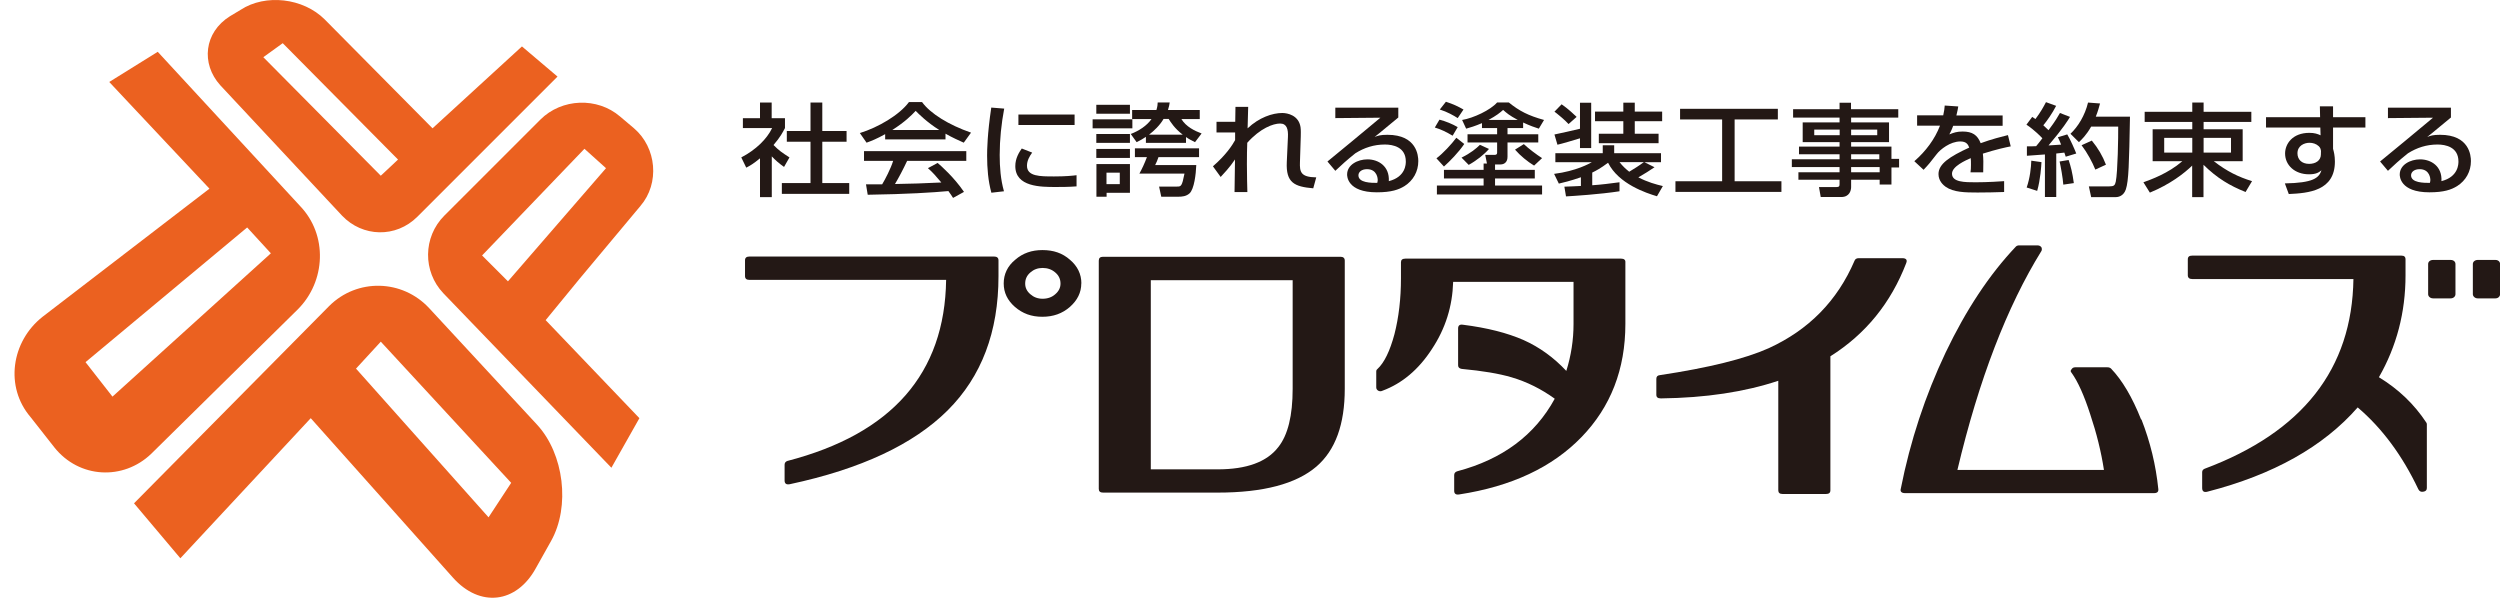
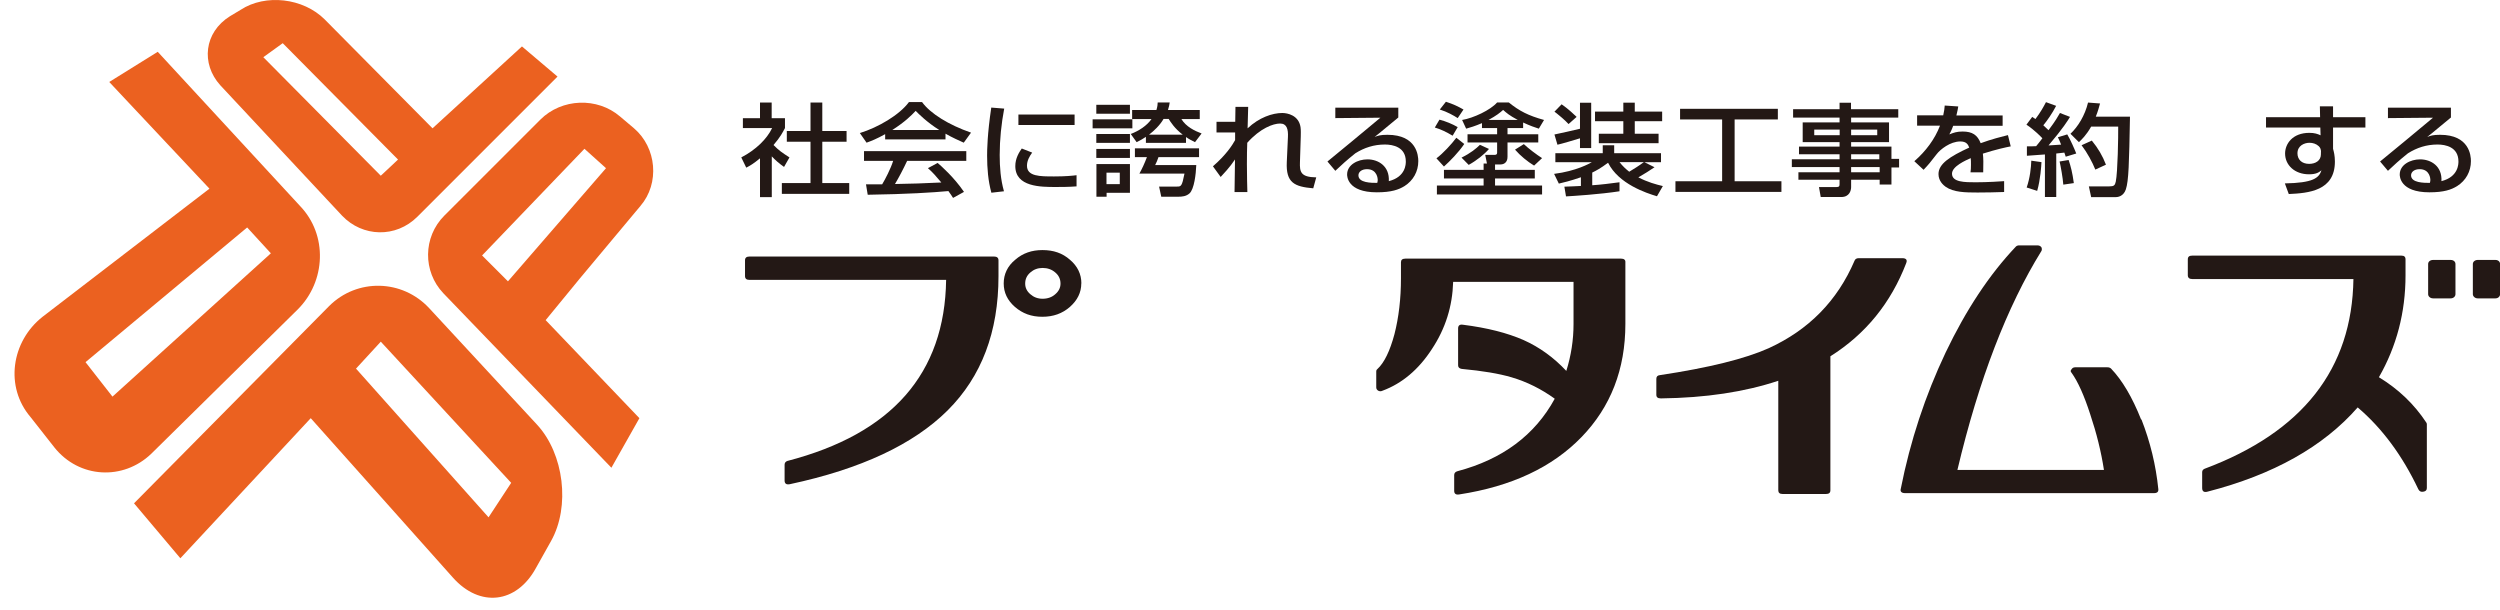
<svg xmlns="http://www.w3.org/2000/svg" width="172" height="42" viewBox="0 0 172 42" fill="none">
  <g clip-path="url(#clip0_3_323)">
    <path d="M23.529 14.833C24.938 16.316 27.236 16.39 28.719 14.907L38.357 5.269L35.91 3.194L29.757 8.828L22.343 1.34C20.86 -0.143 18.265 -0.439 16.56 0.673L15.819 1.118C14.04 2.23 13.817 4.38 15.152 5.862L23.529 14.833ZM19.452 2.971L27.384 10.978L26.198 12.09L18.117 3.935L19.452 2.971Z" fill="#EB6120" />
    <path d="M20.49 21.283C22.417 19.356 22.565 16.168 20.638 14.166L10.852 3.564L7.515 5.64L14.41 12.98L2.919 21.802C0.769 23.507 0.324 26.621 2.103 28.697L3.734 30.773C5.44 32.923 8.479 33.071 10.407 31.218L20.49 21.283ZM5.884 24.916L17.005 15.649L18.636 17.428L7.738 27.288L5.884 24.916Z" fill="#EB6120" />
    <path d="M44.065 14.166C45.4 12.609 45.178 10.162 43.621 8.828L42.657 8.013C41.1 6.678 38.653 6.752 37.171 8.235L30.572 14.833C29.09 16.316 29.09 18.688 30.498 20.171L42.064 32.181L43.991 28.771L37.541 22.025L39.914 19.133L44.065 14.166ZM34.947 19.356L33.167 17.576L40.21 10.237L41.693 11.571L34.947 19.356Z" fill="#EB6120" />
    <path d="M29.534 21.209C27.681 19.207 24.567 19.133 22.64 21.061L9.221 34.628L12.409 38.409L21.379 28.771L31.165 39.744C33.019 41.819 35.539 41.523 36.874 39.076L37.912 37.223C39.246 34.85 38.802 31.218 36.948 29.216L29.534 21.209ZM33.612 35.592L24.493 25.361L26.198 23.507L35.169 33.219L33.612 35.592Z" fill="#EB6120" />
    <path d="M68.696 17.915V19.002C68.696 22.827 67.535 25.906 65.195 28.237C62.843 30.574 59.241 32.264 54.339 33.313C54.1 33.361 53.98 33.271 53.98 33.059V31.973C53.98 31.846 54.046 31.756 54.172 31.713C61.359 29.848 65.004 25.699 65.093 19.256H51.556C51.359 19.256 51.257 19.171 51.257 18.991V17.91C51.257 17.735 51.359 17.65 51.556 17.65H68.397C68.588 17.65 68.696 17.735 68.696 17.91V17.915ZM74.393 19.5C74.393 20.125 74.124 20.66 73.609 21.116C73.089 21.571 72.466 21.794 71.712 21.794C70.958 21.794 70.354 21.571 69.827 21.116C69.306 20.66 69.055 20.125 69.055 19.5C69.055 18.874 69.312 18.308 69.845 17.873C70.372 17.412 70.994 17.205 71.718 17.205C72.478 17.205 73.095 17.412 73.615 17.873C74.13 18.308 74.399 18.858 74.399 19.5H74.393ZM72.604 20.241C72.843 20.035 72.963 19.796 72.963 19.51C72.963 19.203 72.843 18.949 72.604 18.747C72.37 18.541 72.071 18.435 71.73 18.435C71.401 18.435 71.12 18.541 70.886 18.747C70.647 18.954 70.533 19.203 70.533 19.51C70.533 19.796 70.647 20.035 70.886 20.241C71.12 20.448 71.401 20.554 71.73 20.554C72.077 20.554 72.376 20.448 72.604 20.241Z" fill="#231815" />
    <path d="M131.144 18.111C130.09 20.845 128.361 22.981 125.931 24.512V33.732C125.931 33.901 125.835 33.986 125.632 33.986H122.64C122.442 33.986 122.346 33.901 122.346 33.732V26.197C120.042 26.965 117.349 27.373 114.273 27.41C114.052 27.41 113.956 27.331 113.956 27.156V26.065C113.956 25.911 114.034 25.826 114.196 25.81C117.577 25.302 120.066 24.682 121.688 23.956C124.441 22.695 126.41 20.697 127.595 17.931C127.637 17.825 127.732 17.762 127.882 17.762H130.874C131.15 17.762 131.239 17.889 131.144 18.106V18.111Z" fill="#231815" />
    <path d="M111.826 18.027V22.282C111.826 25.402 110.82 27.993 108.81 30.07C106.793 32.153 103.986 33.467 100.39 34.018C100.168 34.055 100.048 33.97 100.048 33.769V32.683C100.048 32.556 100.12 32.46 100.276 32.418C103.37 31.597 105.602 29.933 106.966 27.432C106.051 26.769 105.057 26.271 103.998 25.959C103.136 25.704 101.993 25.514 100.569 25.381C100.396 25.355 100.318 25.27 100.318 25.132V22.594C100.318 22.393 100.431 22.308 100.641 22.34C102.323 22.552 103.705 22.907 104.818 23.394C105.919 23.887 106.901 24.597 107.762 25.519C108.092 24.47 108.259 23.389 108.259 22.297V19.394H99.977C99.929 21.068 99.45 22.605 98.516 24.014C97.601 25.429 96.452 26.388 95.117 26.881C95.01 26.934 94.92 26.928 94.824 26.881C94.74 26.828 94.686 26.759 94.686 26.653V25.561C94.686 25.487 94.71 25.434 94.764 25.392C95.237 24.957 95.626 24.152 95.937 22.997C96.236 21.831 96.386 20.549 96.386 19.139V18.037C96.386 17.884 96.482 17.794 96.685 17.794H111.539C111.736 17.794 111.832 17.884 111.832 18.037L111.826 18.027Z" fill="#231815" />
    <path d="M147.332 28.857C147.936 30.404 148.325 31.999 148.493 33.653C148.511 33.833 148.415 33.928 148.193 33.928H131.072C130.833 33.928 130.719 33.822 130.773 33.631C131.425 30.335 132.46 27.209 133.855 24.263C135.261 21.317 136.871 18.885 138.696 16.962C138.75 16.909 138.828 16.882 138.918 16.882H140.174C140.294 16.882 140.378 16.924 140.444 17.004C140.485 17.078 140.491 17.189 140.456 17.258C138.086 21.084 136.147 26.107 134.669 32.333H144.752C144.561 31.083 144.244 29.806 143.807 28.502C143.388 27.204 142.957 26.25 142.526 25.651C142.442 25.567 142.442 25.487 142.526 25.402C142.574 25.318 142.658 25.27 142.771 25.27H144.992C145.093 25.27 145.165 25.296 145.237 25.355C146.003 26.155 146.697 27.32 147.308 28.862L147.332 28.857Z" fill="#231815" />
-     <path d="M92.52 17.931V26.748C92.52 29.191 91.88 30.971 90.569 32.1C89.175 33.292 86.919 33.891 83.777 33.891H75.889C75.692 33.891 75.596 33.806 75.596 33.636V17.931C75.596 17.756 75.692 17.666 75.889 17.666H92.227C92.412 17.666 92.52 17.751 92.52 17.931ZM83.777 32.291C85.77 32.291 87.164 31.782 87.948 30.759C88.606 29.933 88.935 28.598 88.935 26.748V19.277H79.175V32.291H83.771H83.777Z" fill="#231815" />
    <path d="M168.936 20.241C168.936 20.395 168.798 20.528 168.606 20.528H167.398C167.2 20.528 167.056 20.395 167.056 20.241V18.164C167.056 18 167.2 17.884 167.398 17.884H168.606C168.798 17.884 168.936 18 168.936 18.164V20.241Z" fill="#231815" />
    <path d="M172.005 20.241C172.005 20.395 171.868 20.528 171.688 20.528H170.461C170.288 20.528 170.132 20.395 170.132 20.241V18.164C170.132 18 170.288 17.884 170.461 17.884H171.688C171.868 17.884 172.005 18 172.005 18.164V20.241Z" fill="#231815" />
    <path d="M166.931 29.074C166.961 29.117 166.967 29.154 166.967 29.201V33.573C166.967 33.716 166.895 33.801 166.733 33.827C166.578 33.864 166.452 33.806 166.38 33.658C165.285 31.348 163.897 29.466 162.209 28.03C159.845 30.733 156.398 32.662 151.874 33.827C151.634 33.891 151.509 33.806 151.509 33.573V32.481C151.509 32.37 151.575 32.291 151.682 32.248C158.421 29.726 161.826 25.381 161.916 19.198H150.821C150.623 19.198 150.521 19.108 150.521 18.933V17.846C150.521 17.666 150.617 17.587 150.821 17.587H165.219C165.405 17.587 165.5 17.666 165.5 17.846V18.949C165.5 21.497 164.884 23.834 163.669 25.953C165.028 26.78 166.105 27.819 166.931 29.074Z" fill="#231815" />
    <path d="M53.091 13.562H52.288V10.893C51.819 11.28 51.588 11.407 51.342 11.534L51 10.83C52.002 10.309 52.765 9.563 53.123 8.809H51.111V8.134H52.288V7.056H53.091V8.134H54.006V8.809C53.87 9.07 53.696 9.422 53.218 9.978C53.616 10.379 53.807 10.499 54.316 10.83L53.942 11.485C53.576 11.224 53.362 11.034 53.099 10.759V13.562H53.091ZM55.755 7.056H56.574V9.014H58.244V9.753H56.574V12.597H58.427V13.336H53.791V12.597H55.763V9.753H54.133V9.014H55.763V7.056H55.755Z" fill="#231815" />
    <path d="M60.907 9.225C60.311 9.556 59.953 9.696 59.619 9.816L59.158 9.154C60.414 8.767 61.877 7.915 62.537 7.021H63.436C64.008 7.81 65.265 8.591 66.807 9.126L66.306 9.816C65.98 9.668 65.527 9.471 65.05 9.197V9.591H60.899V9.218L60.907 9.225ZM65.567 13.611C65.472 13.456 65.424 13.386 65.249 13.146C64.175 13.245 62.426 13.357 59.699 13.399L59.58 12.681C59.746 12.681 60.454 12.681 60.693 12.681C60.899 12.344 61.289 11.59 61.448 11.069H59.444V10.4H66.481V11.069H62.41C62.148 11.633 61.838 12.217 61.575 12.66C63.038 12.632 63.197 12.625 64.764 12.555C64.382 12.104 64.183 11.872 63.841 11.569L64.509 11.21C64.748 11.414 65.638 12.196 66.322 13.202L65.567 13.618V13.611ZM64.621 8.943C63.778 8.415 63.181 7.817 62.999 7.627C62.688 7.957 62.267 8.38 61.392 8.943H64.629H64.621Z" fill="#231815" />
    <path d="M69.089 7.472C68.891 8.528 68.779 9.598 68.779 10.668C68.779 11.499 68.843 12.358 69.073 13.16L68.207 13.259C67.984 12.449 67.913 11.59 67.913 10.703C67.913 10.33 67.928 9.225 68.199 7.401L69.089 7.472ZM71.014 10.499C70.839 10.738 70.656 11.048 70.656 11.4C70.656 12.139 71.538 12.139 72.524 12.139C73.32 12.139 73.773 12.09 74.067 12.055V12.822C73.55 12.865 72.954 12.865 72.636 12.865C71.61 12.865 69.853 12.865 69.853 11.428C69.853 10.886 70.115 10.478 70.298 10.217L71.014 10.499ZM73.932 7.88V8.598H70.067V7.88H73.932Z" fill="#231815" />
    <path d="M75.172 8.211H77.907V8.831H75.172V8.211ZM75.426 7.211H77.74V7.824H75.426V7.211ZM75.426 9.218H77.74V9.83H75.426V9.218ZM75.426 10.246H77.74V10.865H75.426V10.246ZM75.426 11.288H77.74V13.266H76.134V13.534H75.434V11.288H75.426ZM76.126 11.879V12.668H77.041V11.879H76.126ZM80.475 7.049C80.452 7.197 80.436 7.324 80.356 7.57H82.543V8.19H81.279C81.605 8.725 82.201 9.007 82.67 9.183L82.217 9.781C82.002 9.675 81.819 9.584 81.597 9.429V9.83H78.838V9.415C78.623 9.563 78.464 9.647 78.201 9.781L77.796 9.218C78.376 8.993 78.893 8.655 79.227 8.19H77.891V7.57H79.561C79.641 7.303 79.641 7.19 79.649 7.049H80.468H80.475ZM82.495 10.204V10.809H79.704C79.633 11.034 79.569 11.161 79.474 11.358H82.304C82.281 11.978 82.161 13.005 81.843 13.301C81.613 13.512 81.31 13.534 81.088 13.534H79.895L79.744 12.836H80.969C81.255 12.836 81.318 12.836 81.493 11.942H78.392C78.575 11.604 78.734 11.274 78.909 10.809H78.082V10.204H82.503H82.495ZM81.374 9.267C80.802 8.831 80.539 8.394 80.404 8.183H80.054C79.784 8.641 79.394 9 79.052 9.267H81.374Z" fill="#231815" />
    <path d="M85.875 7.352C85.875 7.422 85.875 7.556 85.835 8.83C86.622 8.084 87.544 7.774 88.22 7.774C88.578 7.774 89.35 7.929 89.477 8.746C89.508 8.943 89.493 9.281 89.493 9.387L89.437 11.147C89.413 11.822 89.477 12.189 90.558 12.203L90.351 12.956C89.047 12.843 88.467 12.569 88.531 11.161L88.61 9.422C88.634 8.894 88.538 8.499 88.069 8.499C87.6 8.499 86.71 8.816 85.811 9.823C85.795 10.245 85.787 10.668 85.787 11.294C85.787 12.146 85.811 12.85 85.819 13.216H84.936C84.936 13.062 84.96 11.266 84.968 10.971C84.611 11.513 84.157 11.984 83.982 12.175L83.45 11.442C84.348 10.661 84.778 9.999 84.976 9.64V9.112H83.696V8.38H84.984C84.984 8.281 85 7.373 85 7.352H85.867H85.875Z" fill="#231815" />
    <path d="M96.203 7.429V8.084C95.838 8.38 95.257 8.873 94.891 9.168C94.804 9.246 94.725 9.309 94.573 9.422C94.804 9.337 94.963 9.274 95.456 9.274C97.484 9.274 97.579 10.724 97.579 11.083C97.579 11.801 97.229 12.421 96.633 12.801C96.235 13.047 95.734 13.231 94.724 13.231C92.681 13.231 92.681 12.104 92.681 12.006C92.681 11.33 93.42 10.964 94.08 10.964C94.836 10.964 95.607 11.435 95.551 12.463C96.72 12.168 96.72 11.273 96.72 11.111C96.72 10.112 95.83 9.943 95.281 9.943C94.526 9.943 93.858 10.161 93.246 10.548C92.657 11.02 92.283 11.358 91.87 11.752L91.329 11.111C91.52 10.964 94.542 8.464 94.971 8.098L91.87 8.126V7.408H96.203V7.429ZM94.788 12.372C94.788 12.322 94.764 11.639 94.049 11.639C93.683 11.639 93.46 11.83 93.46 12.062C93.46 12.583 94.343 12.583 94.756 12.583C94.78 12.484 94.788 12.435 94.788 12.379V12.372Z" fill="#231815" />
    <path d="M99.034 8.232C99.471 8.345 99.917 8.528 100.29 8.746L99.941 9.337C99.495 9.07 99.122 8.894 98.716 8.774L99.034 8.232ZM100.744 9.901C100.37 10.464 99.734 11.111 99.344 11.457L98.827 10.893C99.265 10.569 99.877 9.908 100.195 9.478L100.744 9.908V9.901ZM102.302 11.252L102.183 10.654H102.843C102.93 10.654 103.002 10.619 103.002 10.513V9.802H100.966V9.239H103.002V8.809H101.96V8.471C101.483 8.676 101.149 8.774 100.871 8.852L100.593 8.253C101.372 8.126 102.549 7.57 103.002 7.049H103.805C104.536 7.641 105.157 7.957 106.23 8.253L105.872 8.852C105.61 8.767 105.268 8.654 104.791 8.429V8.809H103.717V9.239H105.833V9.802H103.717V10.767C103.717 10.879 103.717 11.316 103.201 11.316H102.859V11.689H105.594V12.28H102.859V12.766H106.095V13.378H98.859V12.766H102.072V12.28H99.344V11.689H102.072V11.252H102.302ZM99.479 7C100.004 7.176 100.251 7.289 100.688 7.535L100.29 8.126C100.02 7.95 99.559 7.69 99.058 7.535L99.479 7ZM102.437 10.253C102.127 10.619 101.555 11.069 101.046 11.344L100.553 10.844C101.173 10.541 101.587 10.203 101.817 9.964L102.437 10.245V10.253ZM104.425 8.253C103.829 7.936 103.646 7.767 103.415 7.563C103.193 7.76 102.962 7.95 102.405 8.253H104.417H104.425ZM104.839 9.915C105.165 10.224 105.729 10.647 106.095 10.879L105.546 11.393C105.101 11.126 104.592 10.71 104.234 10.295L104.839 9.915Z" fill="#231815" />
    <path d="M114.006 13.505C113.251 13.28 111.359 12.653 110.635 11.196C110.142 11.569 109.784 11.759 109.546 11.872V12.745C110.19 12.702 110.778 12.625 111.422 12.54V13.16C110.055 13.371 108.242 13.484 107.741 13.512L107.629 12.843C107.796 12.843 108.592 12.801 108.766 12.794V12.195C108.035 12.449 107.55 12.562 107.248 12.632L106.922 11.963C108.456 11.766 109.355 11.252 109.514 11.161H107.009V10.541H110.269V9.992H111.056V10.541H114.277V11.161H113.14L113.831 11.506C113.537 11.71 113.124 11.97 112.718 12.203C113.362 12.534 113.927 12.688 114.404 12.801L113.998 13.505H114.006ZM107.439 7.176C107.868 7.465 108.321 7.901 108.472 8.042L107.916 8.535C107.661 8.253 107.216 7.887 106.946 7.683L107.439 7.176ZM108.711 9.513C108.345 9.626 107.447 9.893 107.152 9.957L106.946 9.253C107.248 9.196 108.321 8.95 108.703 8.858V7.07H109.474V10.189H108.703V9.52L108.711 9.513ZM111.693 7.063H112.472V7.676H114.356V8.338H112.472V9.203H114.11V9.851H109.999V9.203H111.685V8.338H109.737V7.676H111.685V7.063H111.693ZM111.422 11.154C111.637 11.428 111.852 11.625 112.09 11.815C112.384 11.639 112.758 11.407 113.1 11.154H111.422Z" fill="#231815" />
    <path d="M115.581 7.486H122.316V8.218H119.342V12.47H122.562V13.203H115.271V12.47H118.483V8.218H115.589V7.486H115.581Z" fill="#231815" />
    <path d="M130.609 8.091H127.357V8.422H129.965V9.781H127.357V10.084H130.132V10.928H130.657V11.52H130.132V12.696H129.321V12.365H127.357V12.872C127.357 13.104 127.245 13.555 126.681 13.555H125.266L125.146 12.872H126.323C126.546 12.872 126.562 12.801 126.562 12.653V12.365H123.731V11.851H126.562V11.492H123.278V10.957H126.562V10.612H123.771V10.084H126.562V9.781H124.025V8.422H126.562V8.091H123.365V7.514H126.562V7.07H127.349V7.514H130.601V8.091H130.609ZM124.82 8.915V9.302H126.57V8.915H124.82ZM127.357 8.915V9.302H129.154V8.915H127.357ZM127.357 10.612V10.957H129.297V10.612H127.357ZM127.357 11.492V11.851H129.321V11.492H127.357Z" fill="#231815" />
    <path d="M134.728 7.324C134.704 7.486 134.68 7.613 134.6 7.944H137.781V8.655H134.378C134.282 8.936 134.187 9.105 134.115 9.246C134.418 9.126 134.632 9.049 135.022 9.049C135.706 9.049 136.048 9.288 136.27 9.851C137.034 9.57 137.725 9.401 138.147 9.295L138.338 10.07C137.98 10.14 137.383 10.267 136.421 10.569C136.461 10.886 136.461 11.238 136.445 11.858H135.571C135.594 11.682 135.602 11.576 135.602 11.337C135.602 11.14 135.602 11.006 135.586 10.879C135.237 11.034 134.298 11.443 134.298 11.949C134.298 12.541 135.181 12.541 135.928 12.541C136.032 12.541 136.819 12.541 137.884 12.463V13.21C137.296 13.231 136.644 13.245 136.056 13.245C135.205 13.245 134.402 13.231 133.861 12.851C133.71 12.745 133.368 12.456 133.368 11.978C133.368 11.274 134.139 10.774 135.483 10.154C135.404 9.936 135.284 9.732 134.871 9.732C134.171 9.732 133.487 10.288 133.249 10.598C132.764 11.224 132.708 11.295 132.342 11.682L131.706 11.091C132.493 10.408 133.114 9.577 133.471 8.648H131.897V7.936H133.694C133.766 7.62 133.781 7.458 133.797 7.261L134.728 7.324Z" fill="#231815" />
    <path d="M139.451 10.07C139.681 10.07 139.864 10.07 140.087 10.056C140.182 9.936 140.31 9.795 140.516 9.513C140.429 9.422 139.991 8.957 139.419 8.577L139.817 8.042C139.888 8.084 139.96 8.141 140.039 8.19C140.397 7.711 140.588 7.366 140.763 7.028L141.462 7.282C141.224 7.76 140.81 8.352 140.58 8.619C140.636 8.669 140.779 8.802 140.938 8.957C141.431 8.302 141.582 8.021 141.725 7.774L142.417 8.042C142.266 8.288 141.971 8.788 140.938 10.006C141.224 9.992 141.526 9.971 141.804 9.95C141.725 9.725 141.661 9.612 141.582 9.443L142.226 9.246C142.425 9.563 142.766 10.344 142.846 10.562L142.122 10.781C142.091 10.668 142.075 10.626 142.027 10.499C141.852 10.52 141.661 10.541 141.47 10.562V13.555H140.691V10.626C140.516 10.64 139.642 10.703 139.451 10.717V10.062V10.07ZM140.453 11.147C140.445 11.386 140.381 12.365 140.158 13.132L139.435 12.9C139.665 12.238 139.737 11.534 139.753 11.055L140.453 11.154V11.147ZM142.321 11.006C142.472 11.457 142.584 11.886 142.679 12.597L141.955 12.703C141.924 12.245 141.78 11.457 141.701 11.111L142.329 11.006H142.321ZM144.484 7.113C144.42 7.345 144.349 7.627 144.19 8.028H146.543C146.48 11.28 146.456 12.428 146.257 13.034C146.09 13.526 145.677 13.562 145.581 13.562H143.872L143.713 12.822H145.128C145.43 12.822 145.51 12.759 145.565 12.498C145.701 11.851 145.74 9.366 145.732 8.711H143.872C143.522 9.323 143.22 9.598 143.029 9.781L142.448 9.204C142.965 8.718 143.442 7.95 143.657 7.056L144.492 7.12L144.484 7.113ZM143.919 9.675C144.341 10.189 144.659 10.724 144.889 11.33L144.158 11.668C143.959 11.168 143.609 10.513 143.212 9.992L143.911 9.675H143.919Z" fill="#231815" />
-     <path d="M147.466 12.541C147.99 12.351 149.167 11.935 150.145 11.09H148.102V8.894H150.829V8.387H147.553V7.69H150.829V7.056H151.608V7.69H154.892V8.387H151.608V8.894H154.296V11.09H152.308C153.23 11.802 154.01 12.175 154.94 12.463L154.495 13.21C153.397 12.773 152.531 12.252 151.6 11.337V13.562H150.821V11.393C150.28 11.921 149.302 12.681 147.911 13.252L147.466 12.541ZM148.897 9.485V10.499H150.829V9.485H148.897ZM151.608 9.485V10.499H153.493V9.485H151.608Z" fill="#231815" />
    <path d="M159.607 7.317H160.514V8.063H162.74V8.774H160.514V10.239C160.569 10.436 160.641 10.71 160.641 11.119C160.641 13.132 158.828 13.287 157.468 13.35L157.198 12.618C159.138 12.583 159.544 12.252 159.719 11.717C159.544 11.851 159.369 11.992 158.86 11.992C157.874 11.992 157.214 11.358 157.214 10.562C157.214 9.908 157.715 9.14 158.884 9.14C159.234 9.14 159.448 9.211 159.655 9.309L159.639 8.774H155.902V8.063H159.623L159.607 7.317ZM159.687 10.478C159.687 10.267 159.631 10.154 159.528 10.056C159.353 9.894 159.122 9.823 158.892 9.823C158.542 9.823 158.065 10.02 158.065 10.548C158.065 10.964 158.351 11.274 158.868 11.274C159.297 11.274 159.679 11.062 159.679 10.612V10.478H159.687Z" fill="#231815" />
    <path d="M168.624 7.429V8.084C168.259 8.38 167.678 8.873 167.312 9.168C167.225 9.246 167.145 9.309 166.994 9.422C167.225 9.337 167.384 9.274 167.877 9.274C169.905 9.274 170 10.724 170 11.083C170 11.801 169.65 12.421 169.054 12.801C168.656 13.047 168.155 13.231 167.145 13.231C165.102 13.231 165.102 12.104 165.102 12.006C165.102 11.33 165.841 10.964 166.501 10.964C167.257 10.964 168.028 11.435 167.972 12.463C169.141 12.168 169.141 11.273 169.141 11.111C169.141 10.112 168.251 9.943 167.702 9.943C166.947 9.943 166.279 10.161 165.667 10.548C165.078 11.02 164.704 11.358 164.291 11.752L163.75 11.111C163.941 10.964 166.963 8.464 167.392 8.098L164.291 8.126V7.408H168.624V7.429ZM167.209 12.372C167.209 12.322 167.185 11.639 166.47 11.639C166.104 11.639 165.881 11.83 165.881 12.062C165.881 12.583 166.764 12.583 167.177 12.583C167.201 12.484 167.209 12.435 167.209 12.379V12.372Z" fill="#231815" />
  </g>
  <defs>
    <clipPath id="clip0_3_323">
      <rect width="172" height="41.517" fill="white" />
    </clipPath>
  </defs>
</svg>